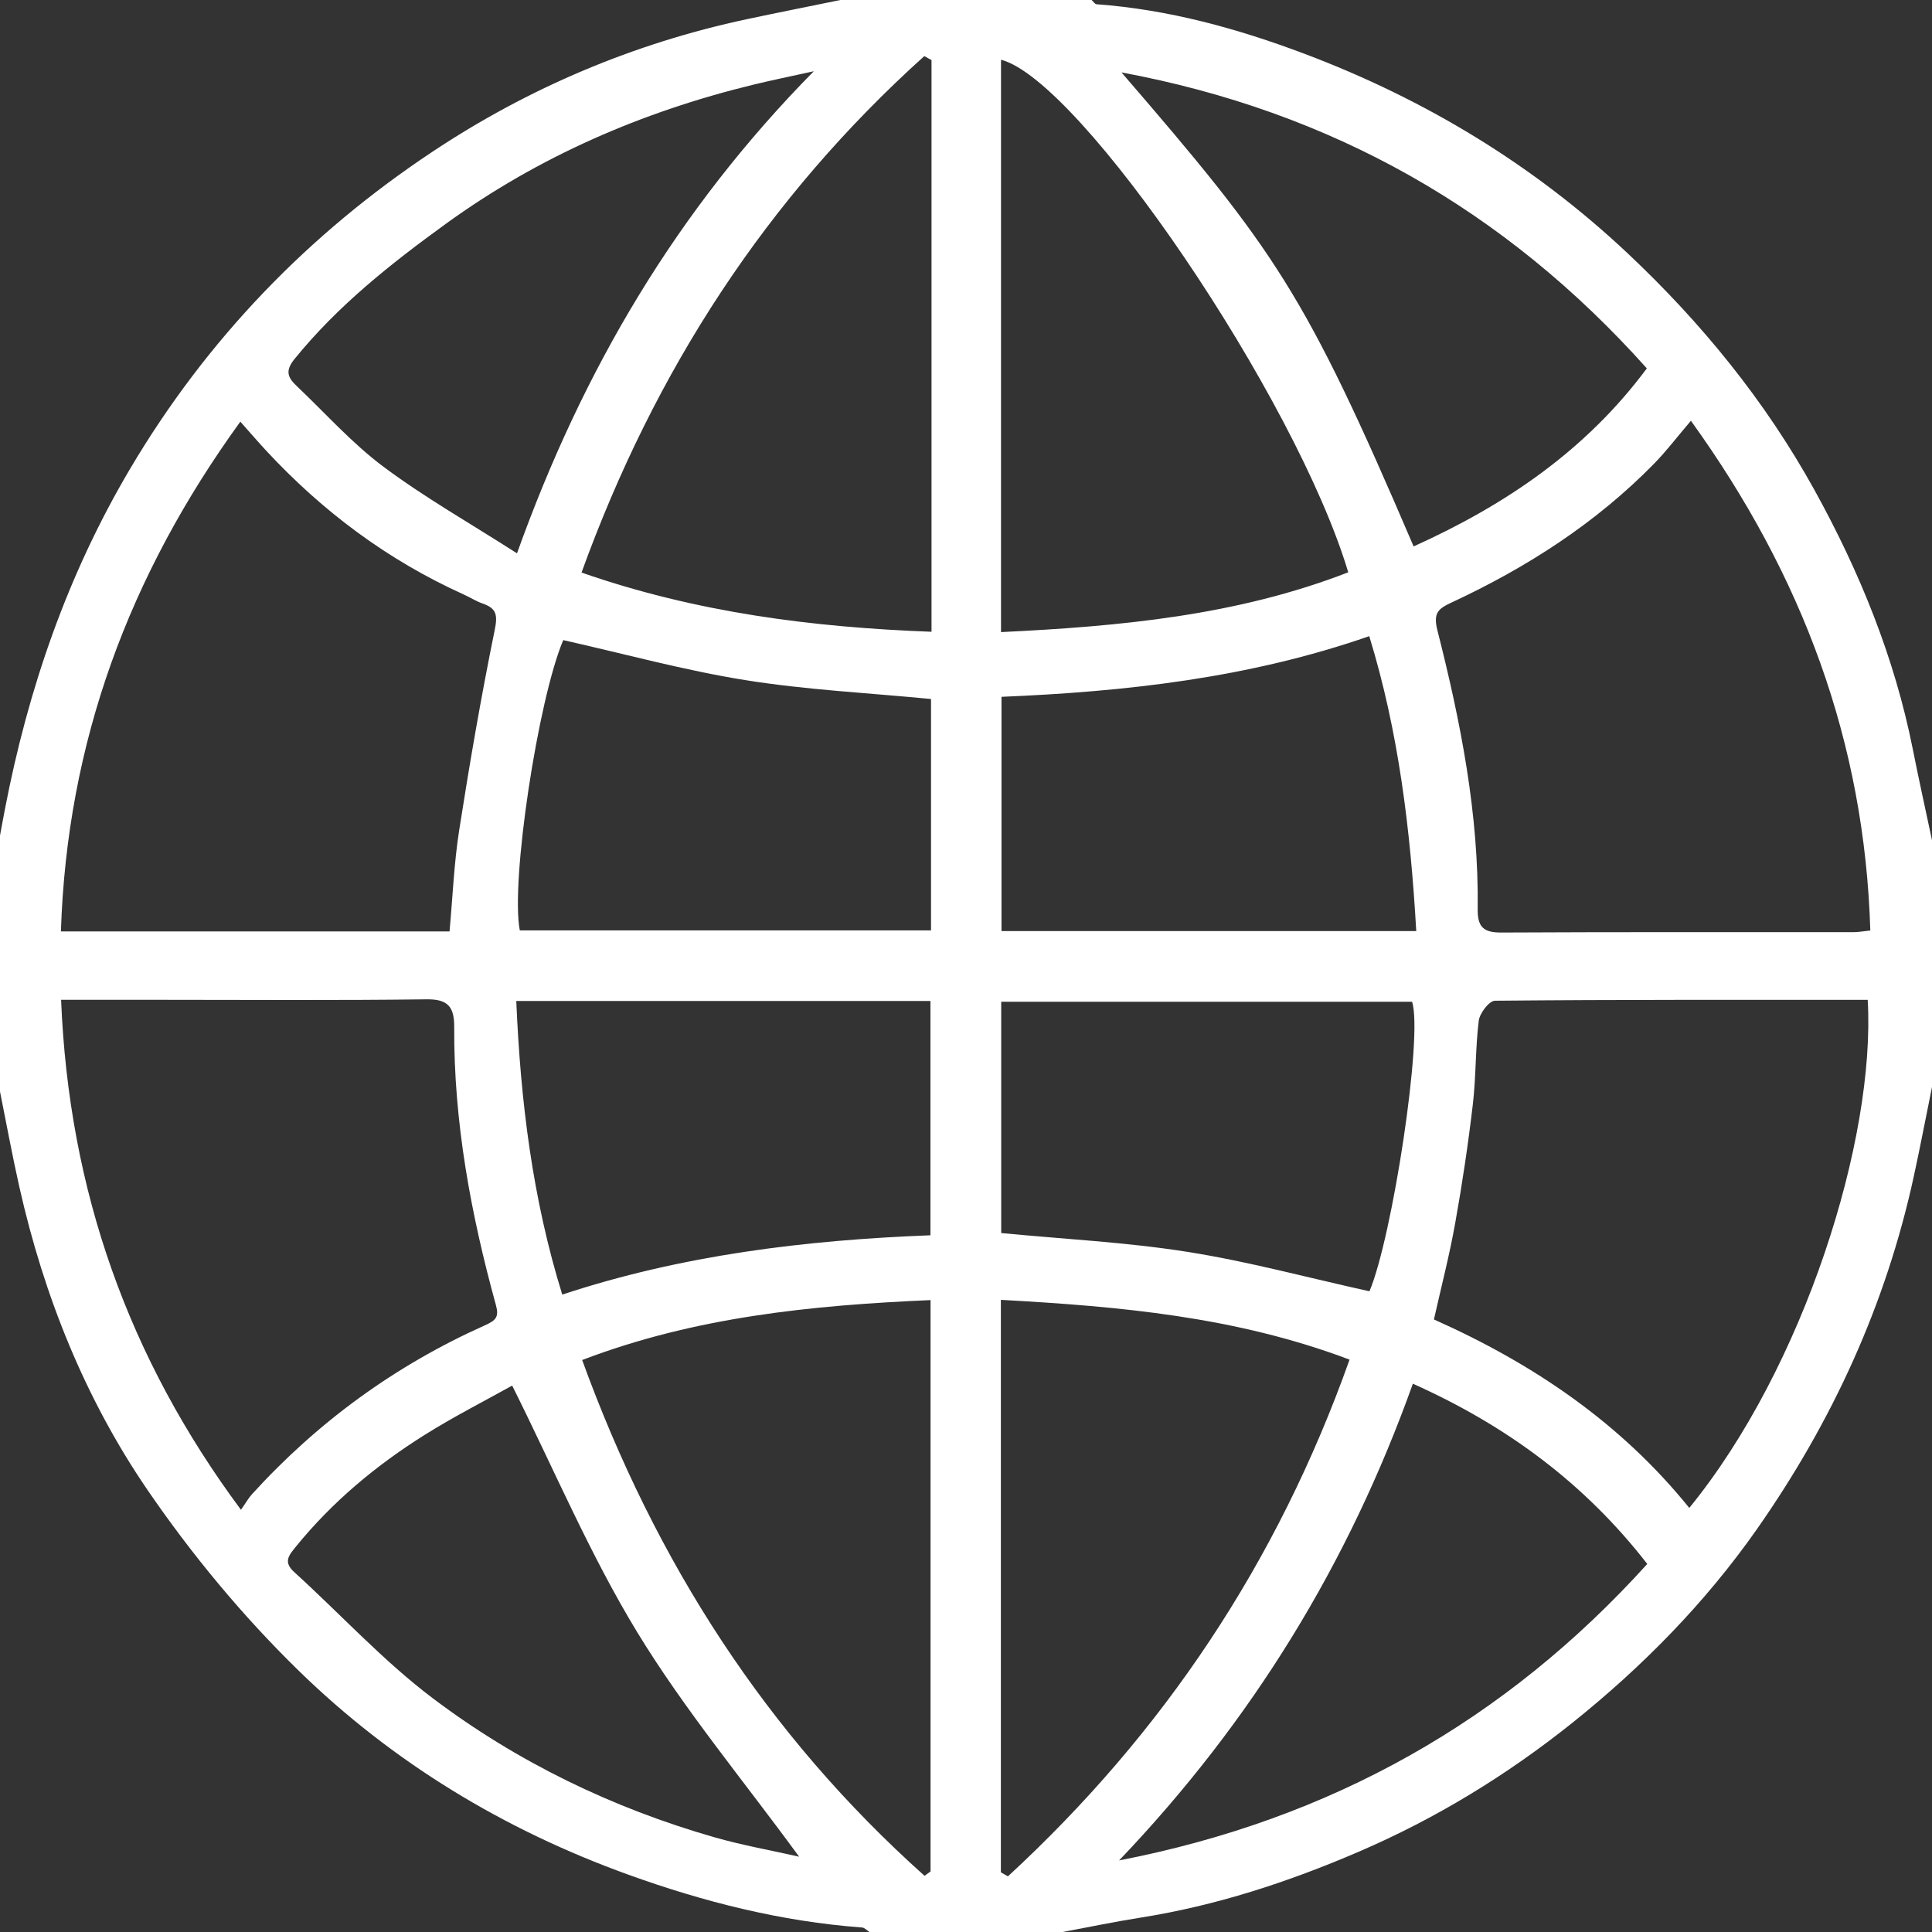
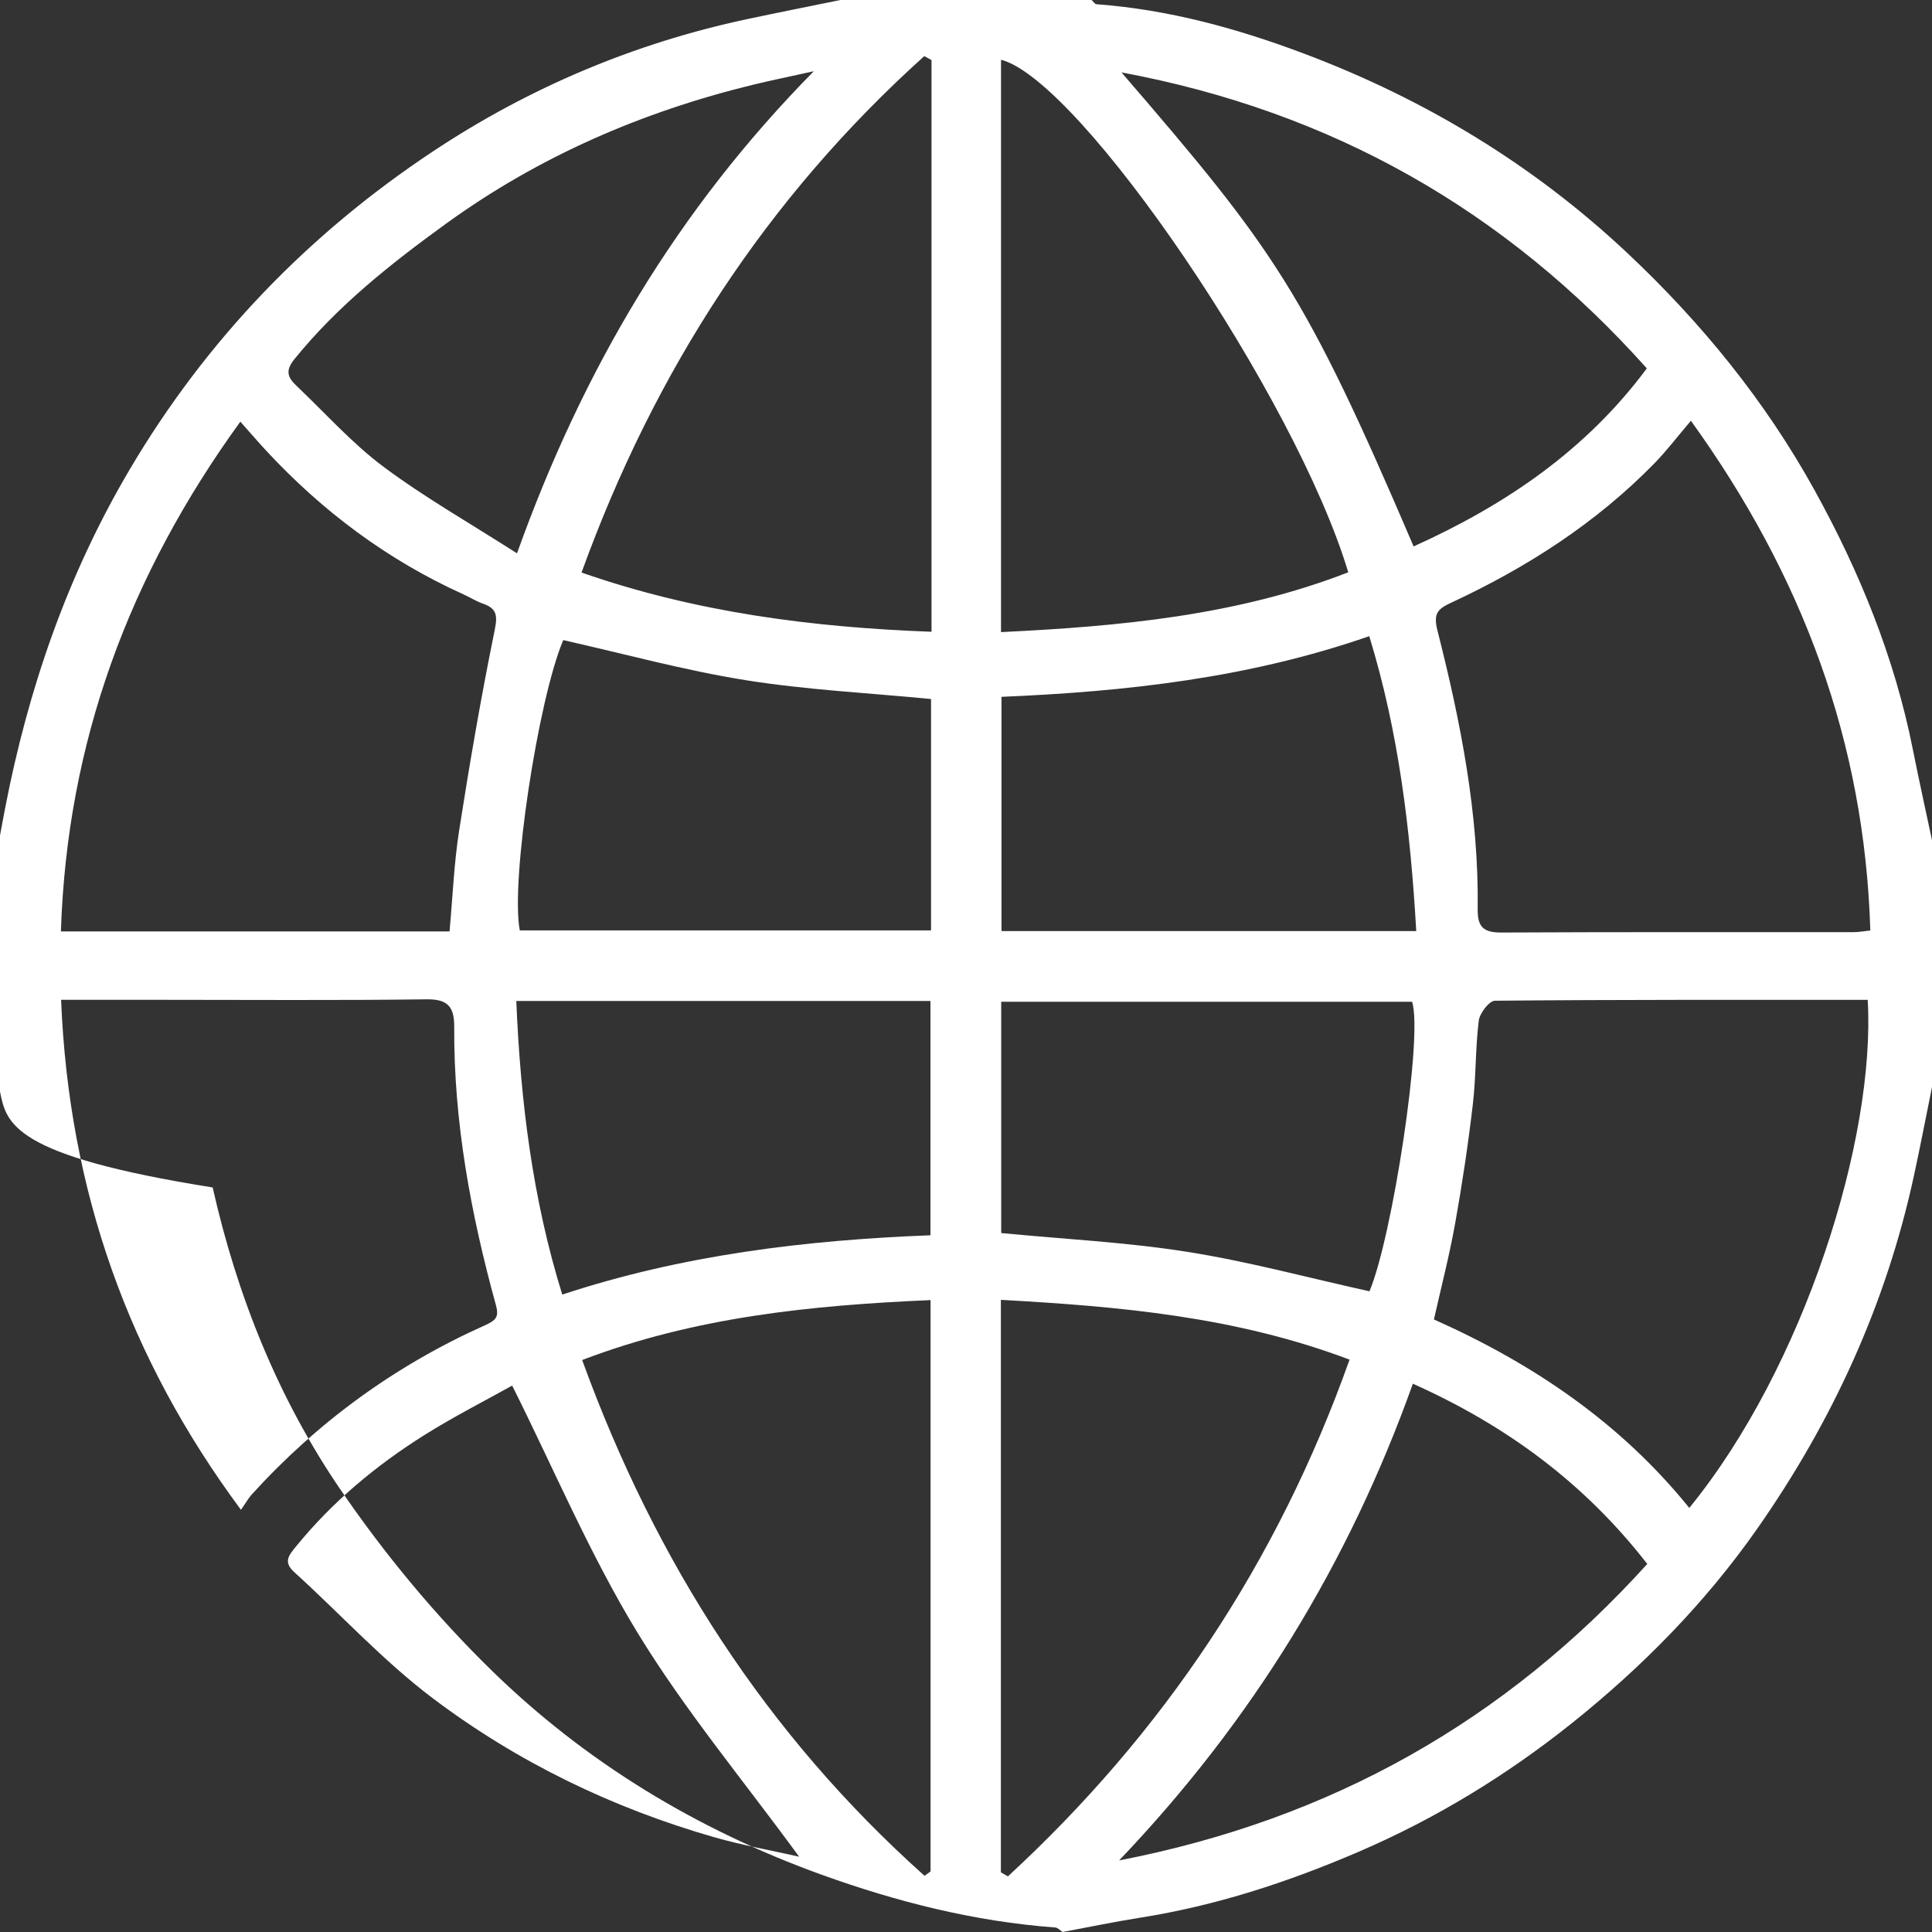
<svg xmlns="http://www.w3.org/2000/svg" version="1.1" viewBox="0 0 400 400">
  <rect x="0" y="0" width="400" height="400" fill="#333333" stroke="none" />
  <defs>
    <style>
      .cls-1 {
        fill: #fff;
      }
    </style>
  </defs>
  <g>
    <g id="Layer_1">
-       <path class="cls-1" d="M174,0c17.33,0,34.67,0,52,0,.34.3.67.85,1.03.88,14.94,1.09,29.26,5.05,43.14,10.29,24.89,9.4,47.32,22.94,66.79,41.25,15.33,14.42,28.5,30.58,38.67,48.97,9.34,16.89,16.61,34.68,20.4,53.75,1.25,6.3,2.65,12.58,3.98,18.87v51c-1.25,6.14-2.42,12.29-3.75,18.41-5.77,26.66-16.93,50.95-32.54,73.22-10.7,15.25-23.69,28.45-38.17,40.04-13.53,10.82-28.25,19.83-44.26,26.71-14.57,6.27-29.5,11.16-45.19,13.64-5.39.85-10.73,1.97-16.09,2.97h-40c-.51-.32-.99-.89-1.52-.93-16.7-1.24-32.73-5.28-48.46-10.96-25.75-9.3-48.77-23.25-68.23-42.25-11.57-11.29-22.1-24-31.24-37.35-12.95-18.93-21.46-40.18-26.53-62.66C2.54,239.26,1.33,232.62,0,226,0,208.33,0,190.67,0,173c.34-1.84.67-3.68,1.03-5.52,4.79-24.84,12.89-48.39,25.84-70.31,15.87-26.86,36.99-48.72,62.76-65.82,19.79-13.14,41.6-22.39,65.01-27.38C161.08,2.6,167.55,1.32,174,0ZM12.6,192.84h80.47c.65-7.05.92-14.07,2-20.96,2.16-13.84,4.54-27.66,7.34-41.37.64-3.13.44-4.54-2.47-5.55-1.38-.48-2.64-1.3-3.98-1.9-15.7-7.1-29.22-17.2-40.9-29.81-1.68-1.82-3.3-3.7-5.3-5.95-23.05,31.81-35.89,66.4-37.15,105.55ZM350.08,87.12c-2.92,3.43-5.1,6.31-7.61,8.87-12.08,12.34-26.37,21.51-41.95,28.76-2.7,1.26-3.85,2.11-2.92,5.76,4.81,18.92,8.59,38.05,8.34,57.71-.05,3.75,1.24,4.87,4.92,4.85,24.33-.13,48.66-.06,72.99-.08.95,0,1.89-.19,3.38-.34-1.18-39.02-14.06-73.51-37.14-105.53ZM12.65,207c1.6,39.53,13.96,74.22,37.24,105.59,1.09-1.56,1.56-2.43,2.21-3.15,13.66-15.04,29.76-26.75,48.28-35.04,2.33-1.04,2.96-1.76,2.3-4.17-5.19-18.84-8.75-37.95-8.64-57.58.02-4.07-1.18-5.81-5.7-5.75-18.48.24-36.97.1-55.45.1H12.65ZM386.69,207.01c-25.94,0-51.56-.06-77.18.18-1.18.01-3.16,2.58-3.35,4.14-.71,5.72-.55,11.54-1.22,17.27-.97,8.27-2.2,16.52-3.67,24.71-1.2,6.7-2.92,13.3-4.39,19.87,20.69,9.22,38.71,21.49,52.87,39.02,23.74-29.11,38.61-76.4,36.94-105.18ZM191.42,388.36c.41-.3.83-.59,1.24-.89v-118.3c-24.66,1.08-48.75,3.48-72.13,12.41,15.2,41.83,38.2,77.57,70.88,106.78ZM192.87,12.44c-.5-.27-1-.54-1.51-.82-32.59,29.35-55.79,65.02-70.96,106.92,23.8,8.29,47.84,11.34,72.46,12.26V12.44ZM207.25,130.87c24.66-1.19,48.84-3.43,71.89-12.38-10.87-36.28-55.44-101.89-71.89-106.12v118.49ZM279.42,281.5c-23.62-8.93-47.72-11.02-72.2-12.38v118.52c.49.28.98.56,1.46.84,32.11-29.61,55.78-64.92,70.73-106.98ZM116.61,132.54c-5.23,12.33-10.95,50.06-8.99,60.09h85.14v-47.91c-13.01-1.26-25.85-1.89-38.46-3.91-12.65-2.03-25.08-5.45-37.68-8.28ZM192.64,255.75v-48.51h-85.75c.88,20.73,3.34,40.89,9.52,60.79,24.76-8.17,50.15-11.27,76.23-12.28ZM293.22,192.77c-1.21-21-3.62-41.16-9.73-61.06-24.95,8.68-50.4,11.48-76.14,12.56v48.5h85.88ZM283.53,267.35c4.74-11.19,11.15-53.04,8.82-59.95h-85.06v47.89c13.06,1.26,25.91,1.89,38.53,3.89,12.65,2,25.08,5.38,37.71,8.17ZM107.04,114.56c13.68-38.2,33.18-71.13,61.45-99.81-5,1.11-8.8,1.87-12.56,2.79-23.02,5.61-44.41,14.87-63.64,28.81-11.38,8.25-22.38,16.95-31.33,28-2.09,2.58-1.25,3.93.52,5.62,5.93,5.63,11.44,11.84,17.95,16.69,8.54,6.37,17.89,11.67,27.61,17.9ZM292.68,113.13c19.12-8.64,35.7-19.93,48.28-36.86-29.39-32.88-65.36-53.2-108.77-61.28,31.87,36.94,37.93,45.44,60.48,98.13ZM165.45,384.41c-11.53-15.79-23.72-30.4-33.51-46.46-9.79-16.08-17.18-33.62-25.9-51.08-5.7,3.18-12.08,6.42-18.12,10.21-10.07,6.32-19.14,13.87-26.68,23.16-1.38,1.71-2.68,3.11-.34,5.23,9.59,8.71,18.43,18.39,28.72,26.15,17.49,13.19,37.12,22.69,58.26,28.76,5.8,1.66,11.77,2.72,17.57,4.03ZM231.7,385.18c43.94-8.51,80.01-28.94,109.35-61.38-13-16.74-29.16-28.65-48.53-37.32-13.29,37.2-33.26,69.82-60.82,98.7Z" />
+       <path class="cls-1" d="M174,0c17.33,0,34.67,0,52,0,.34.3.67.85,1.03.88,14.94,1.09,29.26,5.05,43.14,10.29,24.89,9.4,47.32,22.94,66.79,41.25,15.33,14.42,28.5,30.58,38.67,48.97,9.34,16.89,16.61,34.68,20.4,53.75,1.25,6.3,2.65,12.58,3.98,18.87v51c-1.25,6.14-2.42,12.29-3.75,18.41-5.77,26.66-16.93,50.95-32.54,73.22-10.7,15.25-23.69,28.45-38.17,40.04-13.53,10.82-28.25,19.83-44.26,26.71-14.57,6.27-29.5,11.16-45.19,13.64-5.39.85-10.73,1.97-16.09,2.97c-.51-.32-.99-.89-1.52-.93-16.7-1.24-32.73-5.28-48.46-10.96-25.75-9.3-48.77-23.25-68.23-42.25-11.57-11.29-22.1-24-31.24-37.35-12.95-18.93-21.46-40.18-26.53-62.66C2.54,239.26,1.33,232.62,0,226,0,208.33,0,190.67,0,173c.34-1.84.67-3.68,1.03-5.52,4.79-24.84,12.89-48.39,25.84-70.31,15.87-26.86,36.99-48.72,62.76-65.82,19.79-13.14,41.6-22.39,65.01-27.38C161.08,2.6,167.55,1.32,174,0ZM12.6,192.84h80.47c.65-7.05.92-14.07,2-20.96,2.16-13.84,4.54-27.66,7.34-41.37.64-3.13.44-4.54-2.47-5.55-1.38-.48-2.64-1.3-3.98-1.9-15.7-7.1-29.22-17.2-40.9-29.81-1.68-1.82-3.3-3.7-5.3-5.95-23.05,31.81-35.89,66.4-37.15,105.55ZM350.08,87.12c-2.92,3.43-5.1,6.31-7.61,8.87-12.08,12.34-26.37,21.51-41.95,28.76-2.7,1.26-3.85,2.11-2.92,5.76,4.81,18.92,8.59,38.05,8.34,57.71-.05,3.75,1.24,4.87,4.92,4.85,24.33-.13,48.66-.06,72.99-.08.95,0,1.89-.19,3.38-.34-1.18-39.02-14.06-73.51-37.14-105.53ZM12.65,207c1.6,39.53,13.96,74.22,37.24,105.59,1.09-1.56,1.56-2.43,2.21-3.15,13.66-15.04,29.76-26.75,48.28-35.04,2.33-1.04,2.96-1.76,2.3-4.17-5.19-18.84-8.75-37.95-8.64-57.58.02-4.07-1.18-5.81-5.7-5.75-18.48.24-36.97.1-55.45.1H12.65ZM386.69,207.01c-25.94,0-51.56-.06-77.18.18-1.18.01-3.16,2.58-3.35,4.14-.71,5.72-.55,11.54-1.22,17.27-.97,8.27-2.2,16.52-3.67,24.71-1.2,6.7-2.92,13.3-4.39,19.87,20.69,9.22,38.71,21.49,52.87,39.02,23.74-29.11,38.61-76.4,36.94-105.18ZM191.42,388.36c.41-.3.83-.59,1.24-.89v-118.3c-24.66,1.08-48.75,3.48-72.13,12.41,15.2,41.83,38.2,77.57,70.88,106.78ZM192.87,12.44c-.5-.27-1-.54-1.51-.82-32.59,29.35-55.79,65.02-70.96,106.92,23.8,8.29,47.84,11.34,72.46,12.26V12.44ZM207.25,130.87c24.66-1.19,48.84-3.43,71.89-12.38-10.87-36.28-55.44-101.89-71.89-106.12v118.49ZM279.42,281.5c-23.62-8.93-47.72-11.02-72.2-12.38v118.52c.49.28.98.56,1.46.84,32.11-29.61,55.78-64.92,70.73-106.98ZM116.61,132.54c-5.23,12.33-10.95,50.06-8.99,60.09h85.14v-47.91c-13.01-1.26-25.85-1.89-38.46-3.91-12.65-2.03-25.08-5.45-37.68-8.28ZM192.64,255.75v-48.51h-85.75c.88,20.73,3.34,40.89,9.52,60.79,24.76-8.17,50.15-11.27,76.23-12.28ZM293.22,192.77c-1.21-21-3.62-41.16-9.73-61.06-24.95,8.68-50.4,11.48-76.14,12.56v48.5h85.88ZM283.53,267.35c4.74-11.19,11.15-53.04,8.82-59.95h-85.06v47.89c13.06,1.26,25.91,1.89,38.53,3.89,12.65,2,25.08,5.38,37.71,8.17ZM107.04,114.56c13.68-38.2,33.18-71.13,61.45-99.81-5,1.11-8.8,1.87-12.56,2.79-23.02,5.61-44.41,14.87-63.64,28.81-11.38,8.25-22.38,16.95-31.33,28-2.09,2.58-1.25,3.93.52,5.62,5.93,5.63,11.44,11.84,17.95,16.69,8.54,6.37,17.89,11.67,27.61,17.9ZM292.68,113.13c19.12-8.64,35.7-19.93,48.28-36.86-29.39-32.88-65.36-53.2-108.77-61.28,31.87,36.94,37.93,45.44,60.48,98.13ZM165.45,384.41c-11.53-15.79-23.72-30.4-33.51-46.46-9.79-16.08-17.18-33.62-25.9-51.08-5.7,3.18-12.08,6.42-18.12,10.21-10.07,6.32-19.14,13.87-26.68,23.16-1.38,1.71-2.68,3.11-.34,5.23,9.59,8.71,18.43,18.39,28.72,26.15,17.49,13.19,37.12,22.69,58.26,28.76,5.8,1.66,11.77,2.72,17.57,4.03ZM231.7,385.18c43.94-8.51,80.01-28.94,109.35-61.38-13-16.74-29.16-28.65-48.53-37.32-13.29,37.2-33.26,69.82-60.82,98.7Z" />
    </g>
  </g>
</svg>